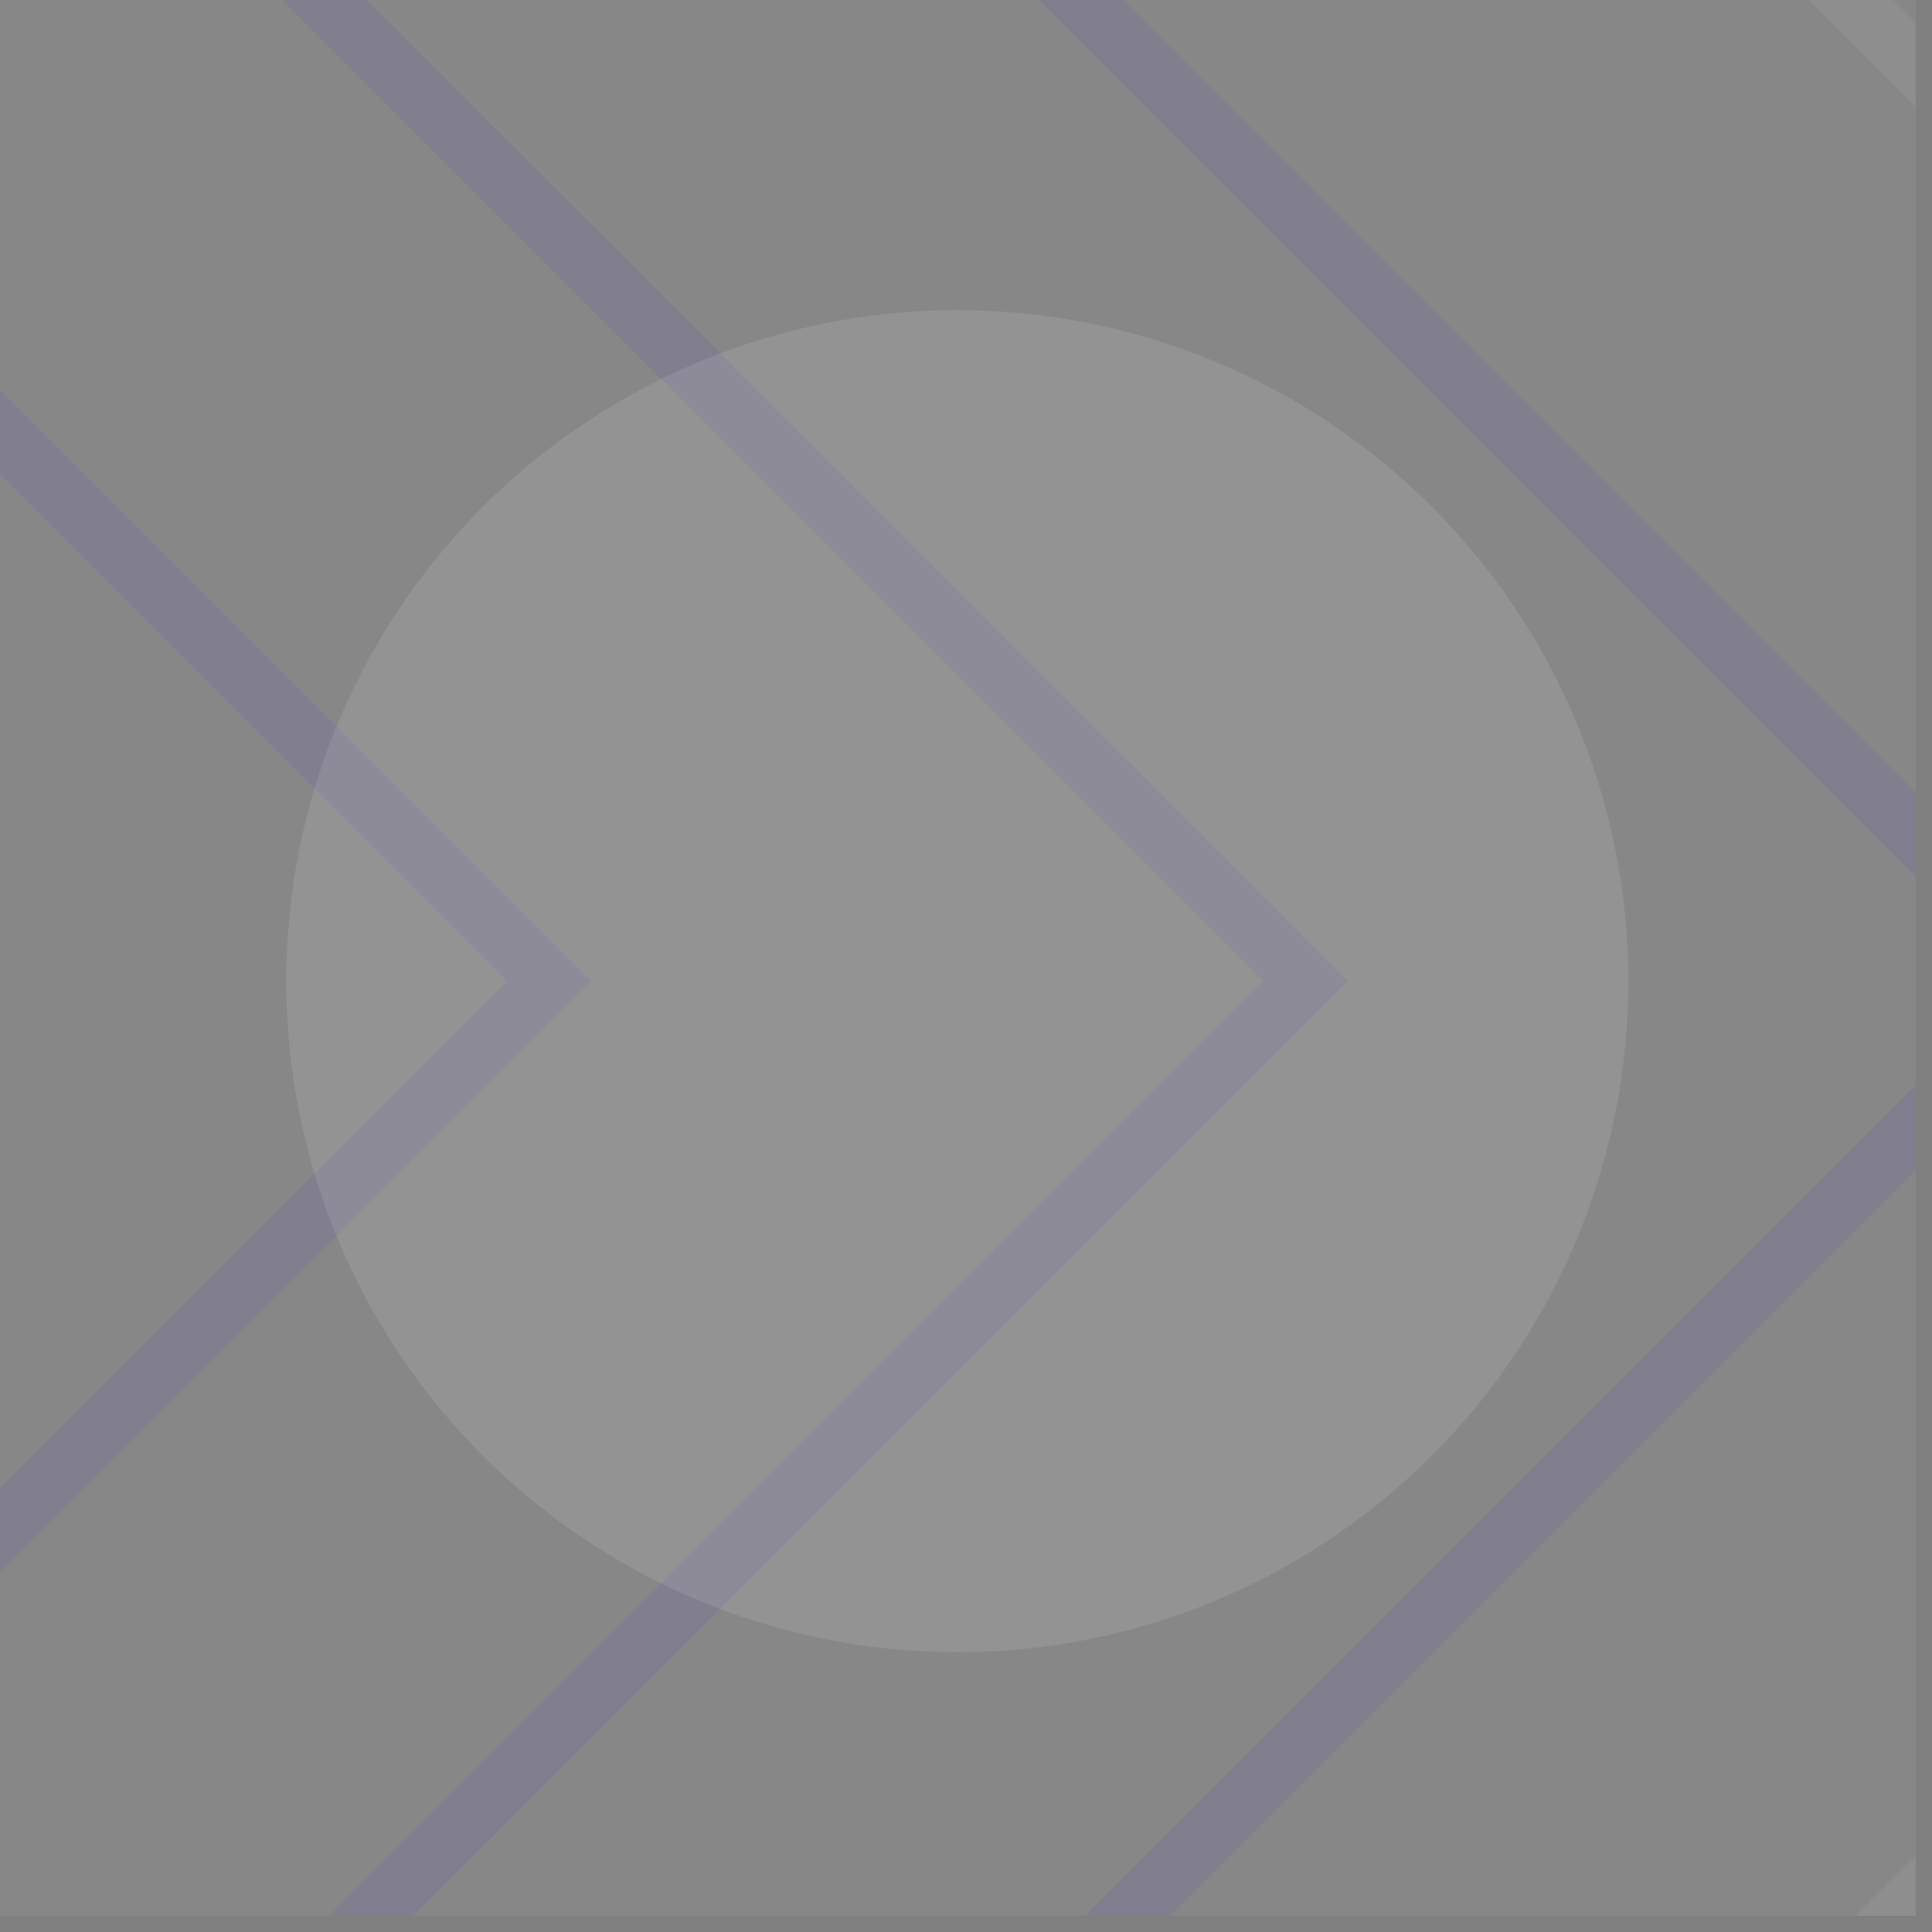
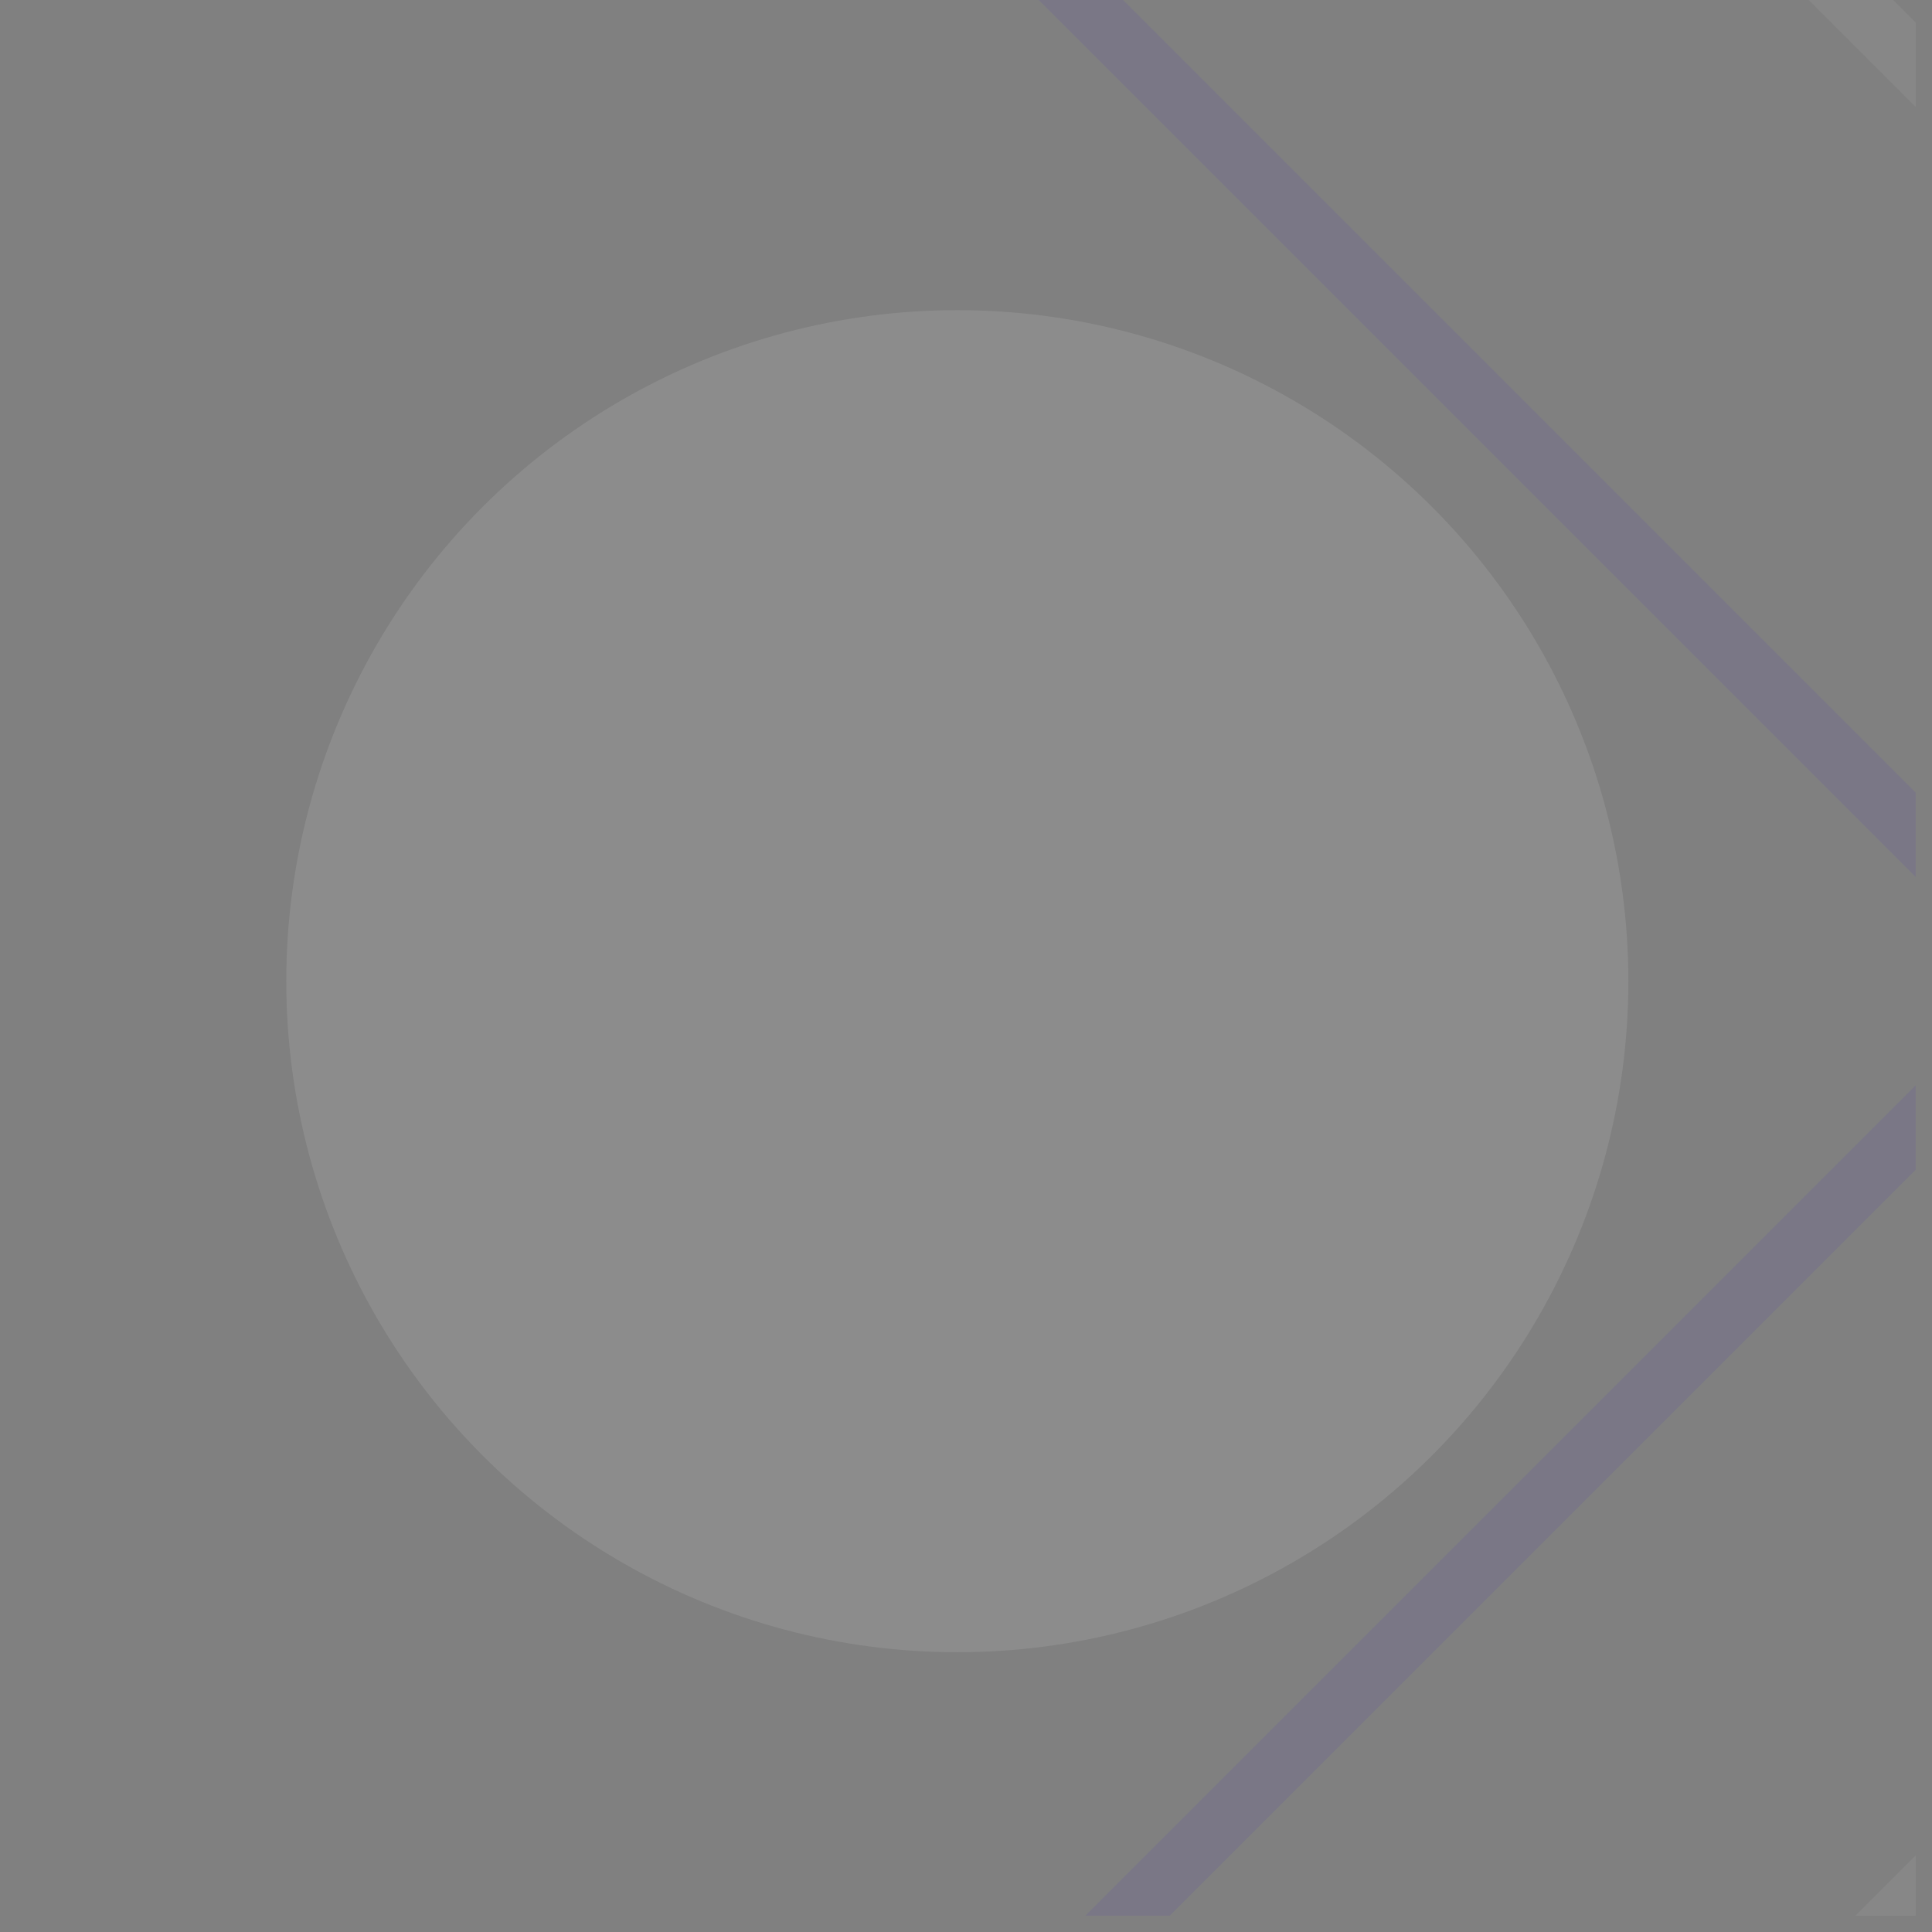
<svg xmlns="http://www.w3.org/2000/svg" width="95" height="95" viewBox="0 0 95 95" fill="none">
  <rect x="0" y="0" width="95" height="95" fill="#808080" stroke="none" />
  <g clip-path="url(#clip0_6_471)">
-     <rect width="94.2" height="94.2" fill="white" fill-opacity="0.06" />
-     <path d="M-26.319 -5.079L27.007 48.247L-26.319 101.573" stroke="#4A2DBE" stroke-opacity="0.1" stroke-width="2.933" />
-     <path d="M10.875 -5.079L64.202 48.247L10.875 101.573" stroke="#4A2DBE" stroke-opacity="0.1" stroke-width="2.933" />
    <path d="M48.07 -5.079L101.396 48.247L48.07 101.573" stroke="#4A2DBE" stroke-opacity="0.1" stroke-width="2.933" />
    <path d="M85.935 -5.079L139.261 48.247L85.935 101.573" stroke="white" stroke-opacity="0.06" stroke-width="2.933" />
    <circle opacity="0.1" cx="47.073" cy="48.247" r="32.996" fill="white" />
  </g>
  <defs>
    <clipPath id="clip0_6_471">
      <rect width="94.2" height="94.2" fill="white" />
    </clipPath>
  </defs>
</svg>